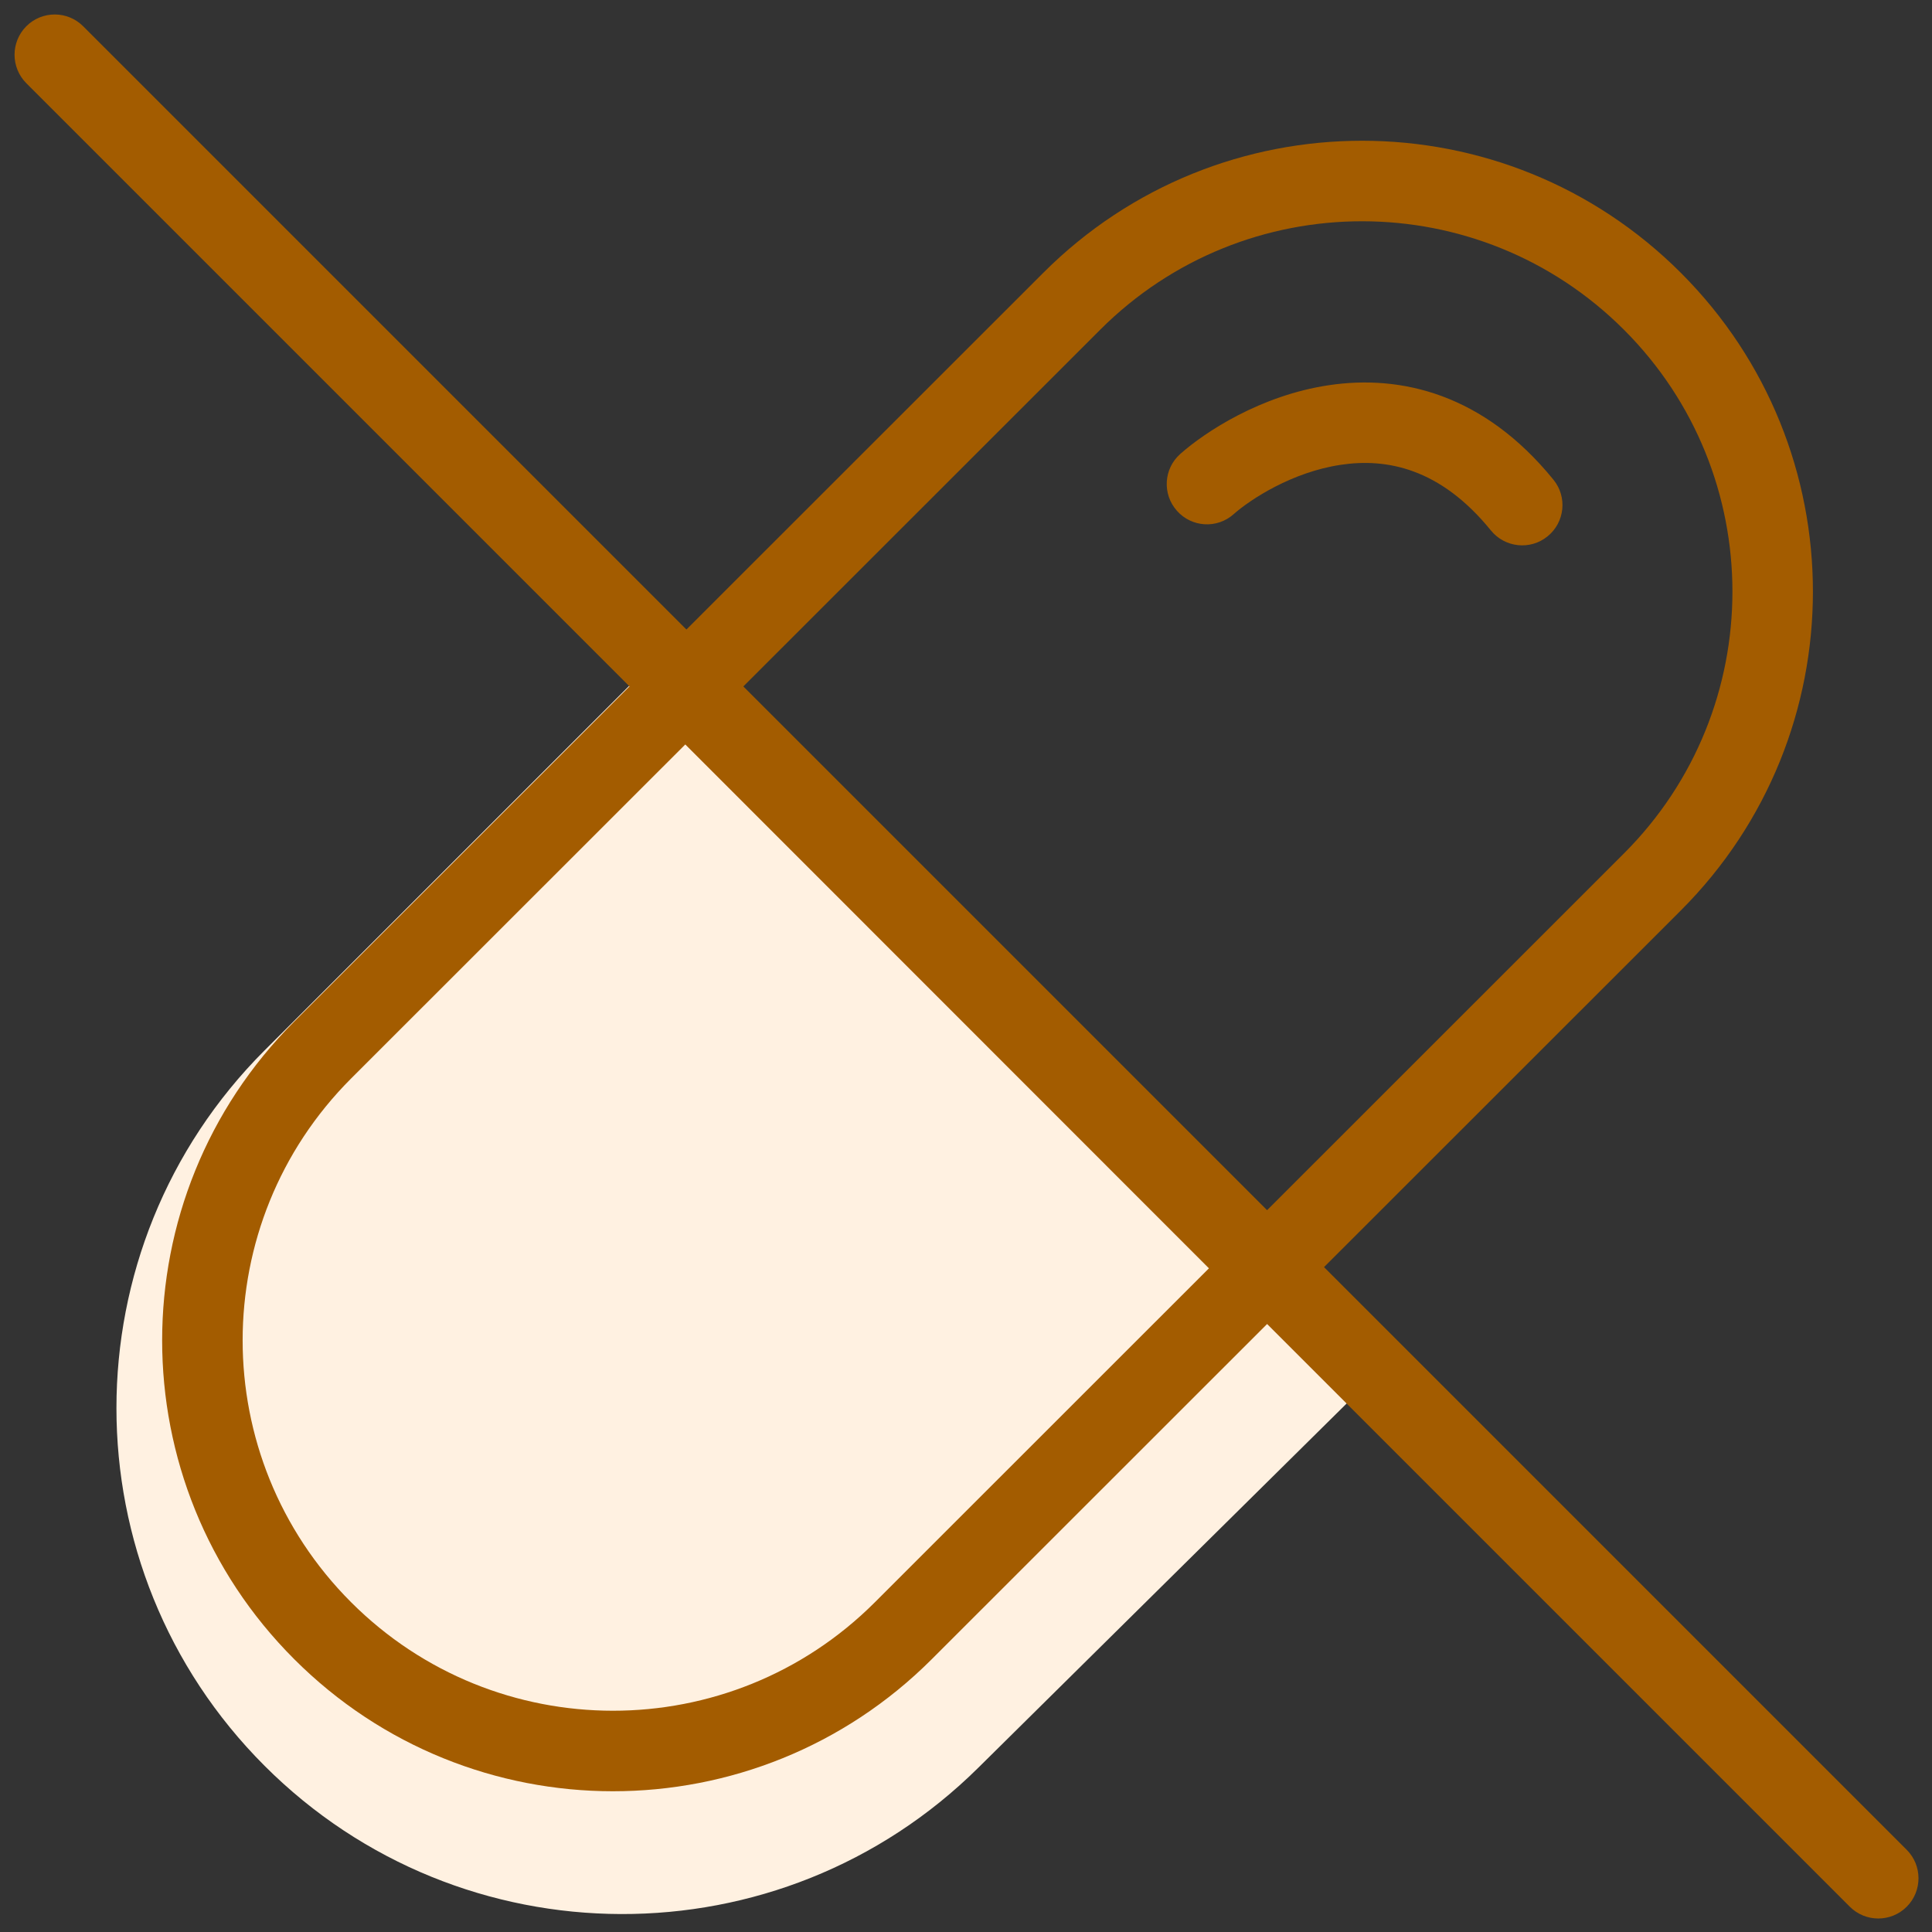
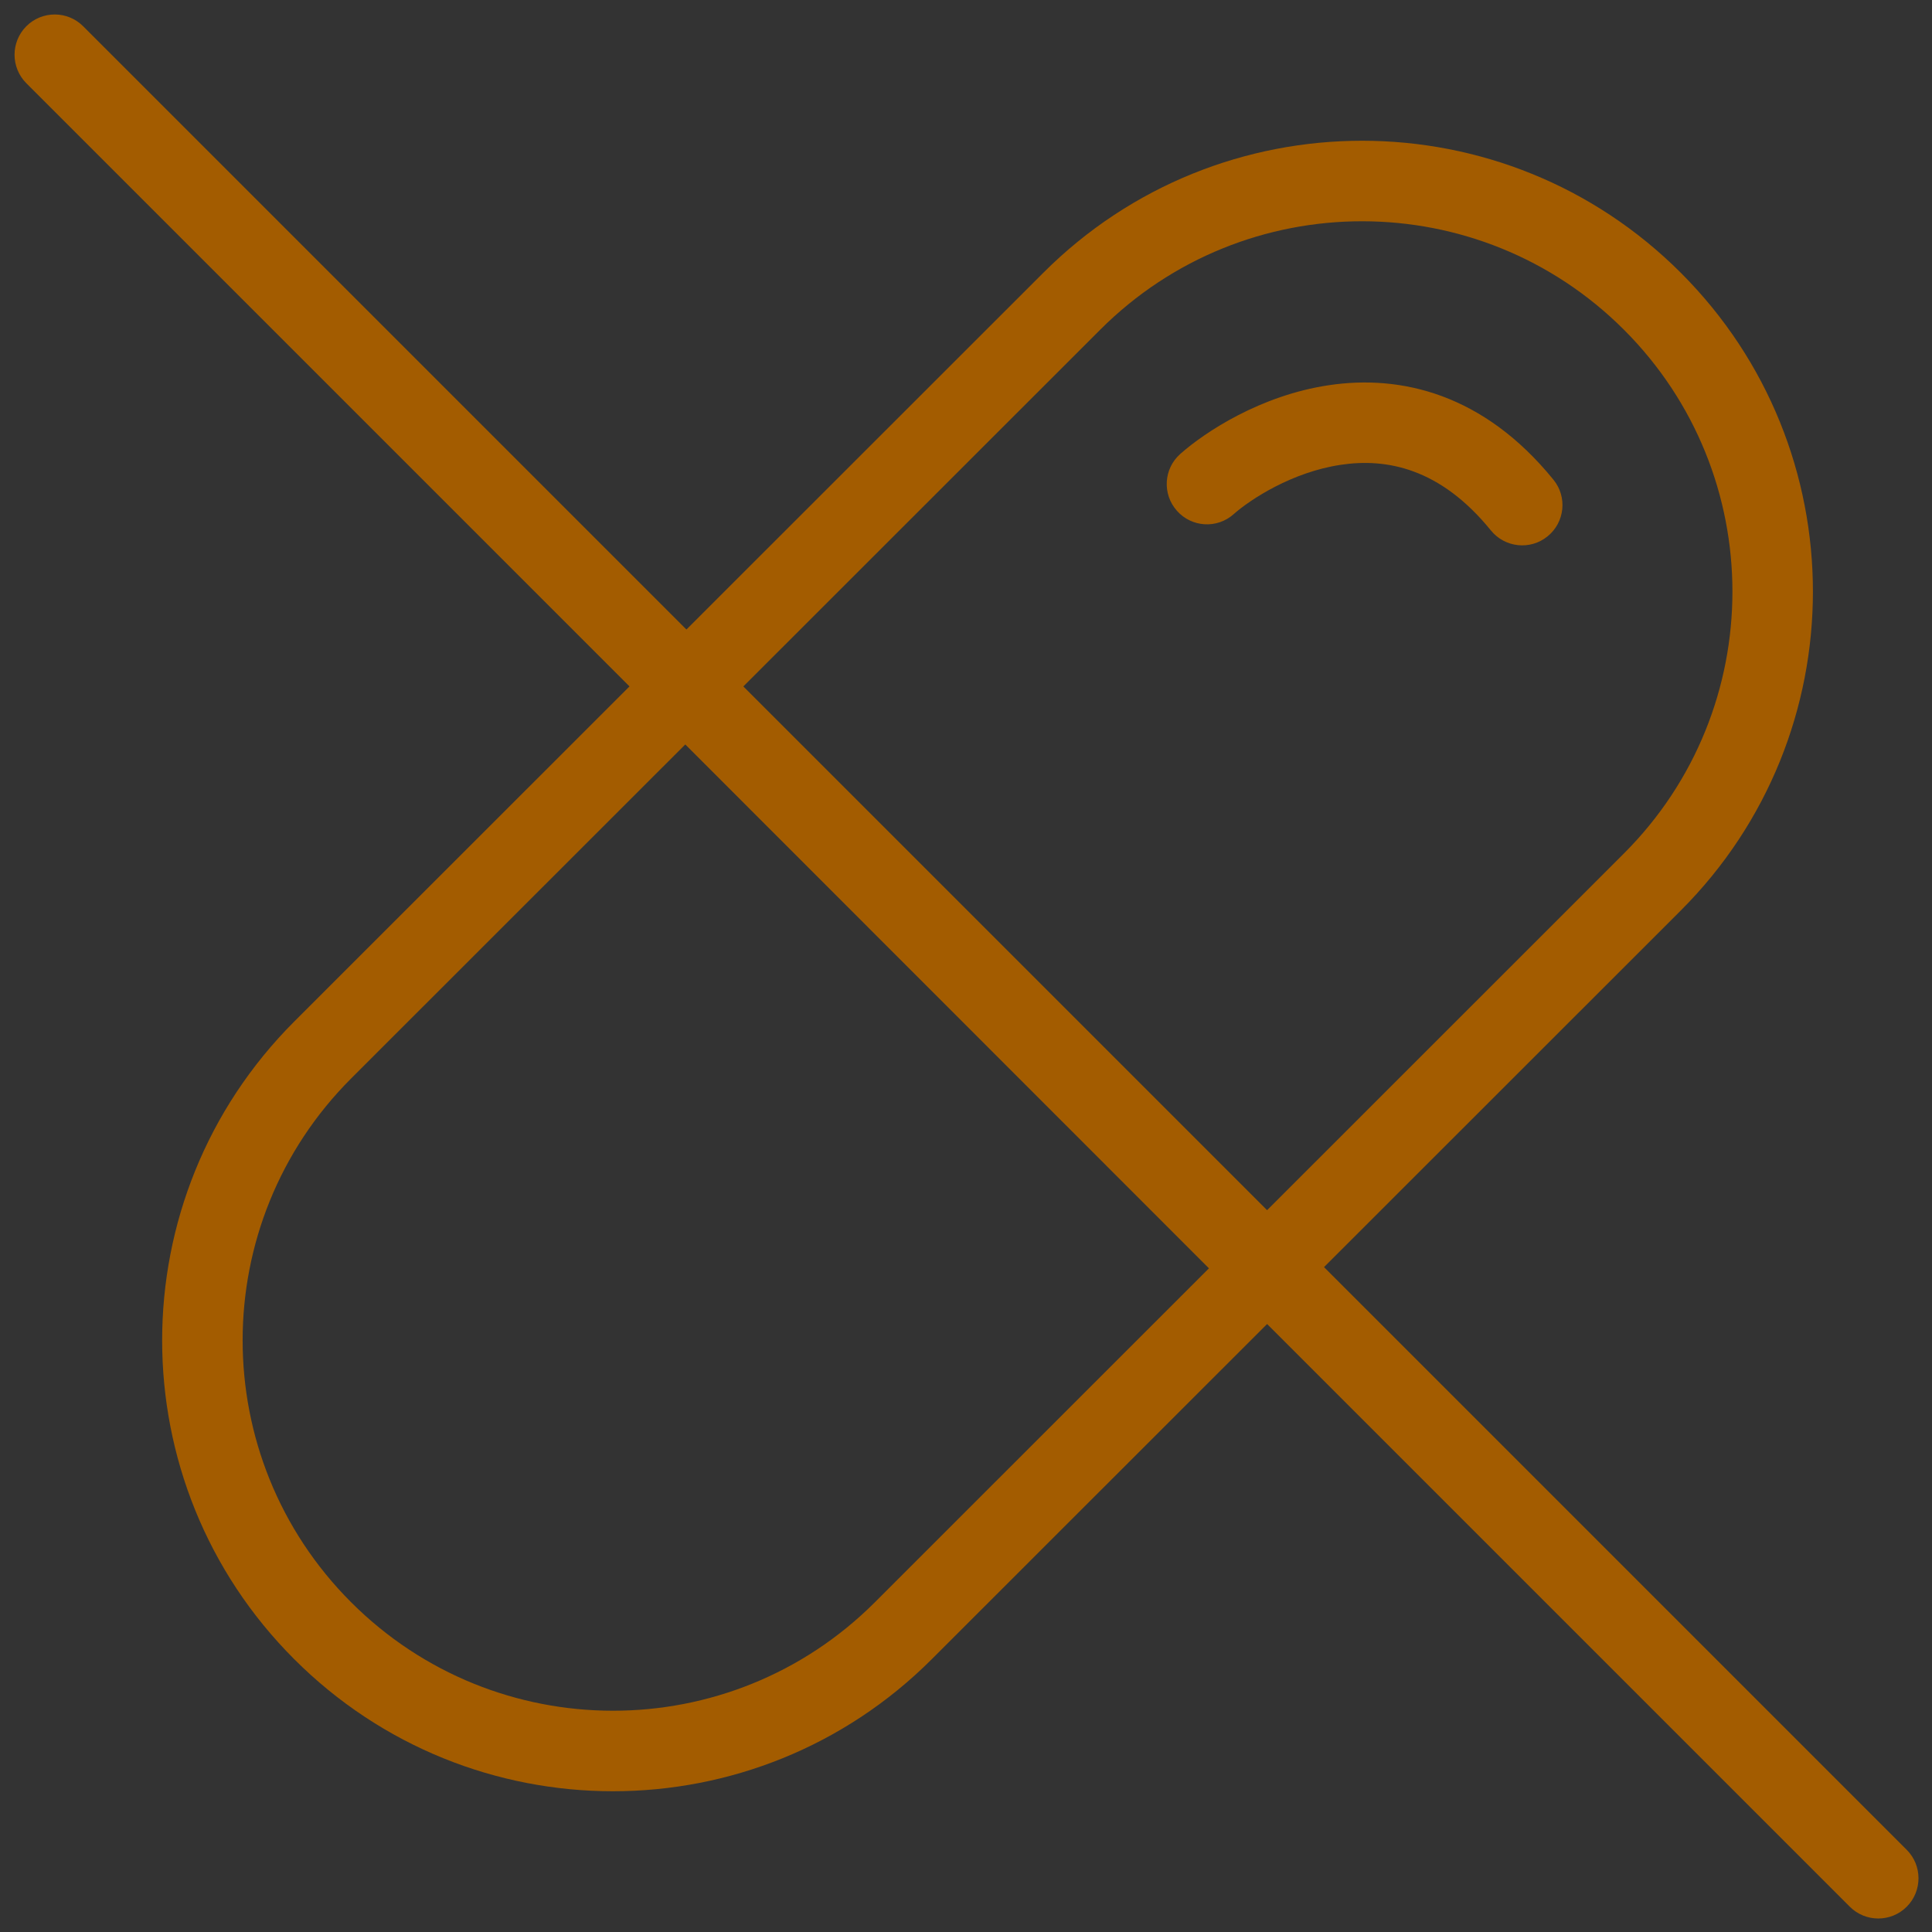
<svg xmlns="http://www.w3.org/2000/svg" fill="none" viewBox="0 0 24 24" height="24" width="24">
  <rect x="0" y="0" width="24" height="24" fill="#333333" stroke="none" />
-   <path fill="#FFF1E1" d="M3.287 13.048L8.168 8.167L17.244 16.925L12.151 21.961C9.693 24.392 5.732 24.381 3.287 21.936C0.833 19.482 0.833 15.502 3.287 13.048Z" />
  <path fill="#A35C00" d="M4.009 13.044L3.655 12.69L4.009 13.044ZM11.22 20.258L10.867 19.905L11.22 20.258ZM20.526 10.956L20.88 11.31L20.526 10.956ZM13.315 3.742L13.668 4.095L13.315 3.742ZM14.662 5.639C14.455 5.822 14.436 6.138 14.62 6.345C14.803 6.552 15.119 6.571 15.325 6.387L14.994 6.013L14.662 5.639ZM18.521 6.59C18.695 6.804 19.01 6.837 19.224 6.663C19.439 6.489 19.472 6.174 19.298 5.96L18.909 6.275L18.521 6.59ZM1.034 0.327C0.839 0.131 0.522 0.131 0.327 0.326C0.132 0.522 0.132 0.838 0.327 1.034L0.68 0.68L1.034 0.327ZM22.979 23.686C23.174 23.881 23.491 23.881 23.686 23.686C23.881 23.491 23.881 23.174 23.686 22.979L23.332 23.332L22.979 23.686ZM20.526 10.956L20.173 10.602L10.867 19.905L11.22 20.258L11.574 20.612L20.88 11.31L20.526 10.956ZM4.009 13.044L4.362 13.397L13.668 4.095L13.315 3.742L12.961 3.388L3.655 12.69L4.009 13.044ZM4.007 20.257L4.361 19.903C2.565 18.106 2.565 15.194 4.362 13.397L4.009 13.044L3.655 12.69C1.468 14.877 1.467 18.423 3.654 20.61L4.007 20.257ZM11.22 20.258L10.867 19.905C9.07 21.701 6.157 21.7 4.361 19.903L4.007 20.257L3.654 20.61C5.84 22.798 9.386 22.799 11.574 20.612L11.22 20.258ZM20.528 3.743L20.174 4.097C21.97 5.893 21.97 8.806 20.173 10.602L20.526 10.956L20.88 11.31C23.067 9.123 23.068 5.577 20.881 3.39L20.528 3.743ZM20.528 3.743L20.881 3.39C18.695 1.202 15.149 1.201 12.961 3.388L13.315 3.742L13.668 4.095C15.465 2.299 18.378 2.3 20.174 4.097L20.528 3.743ZM8.767 8.795L8.414 9.149L15.371 16.109L15.725 15.756L16.078 15.402L9.121 8.442L8.767 8.795ZM14.994 6.013L15.325 6.387C15.532 6.204 16.05 5.864 16.656 5.774C17.22 5.689 17.89 5.812 18.521 6.59L18.909 6.275L19.298 5.96C18.428 4.888 17.398 4.652 16.508 4.785C15.66 4.911 14.97 5.366 14.662 5.639L14.994 6.013ZM0.68 0.68L0.327 1.034L22.979 23.686L23.332 23.332L23.686 22.979L1.034 0.327L0.68 0.68Z" />
</svg>